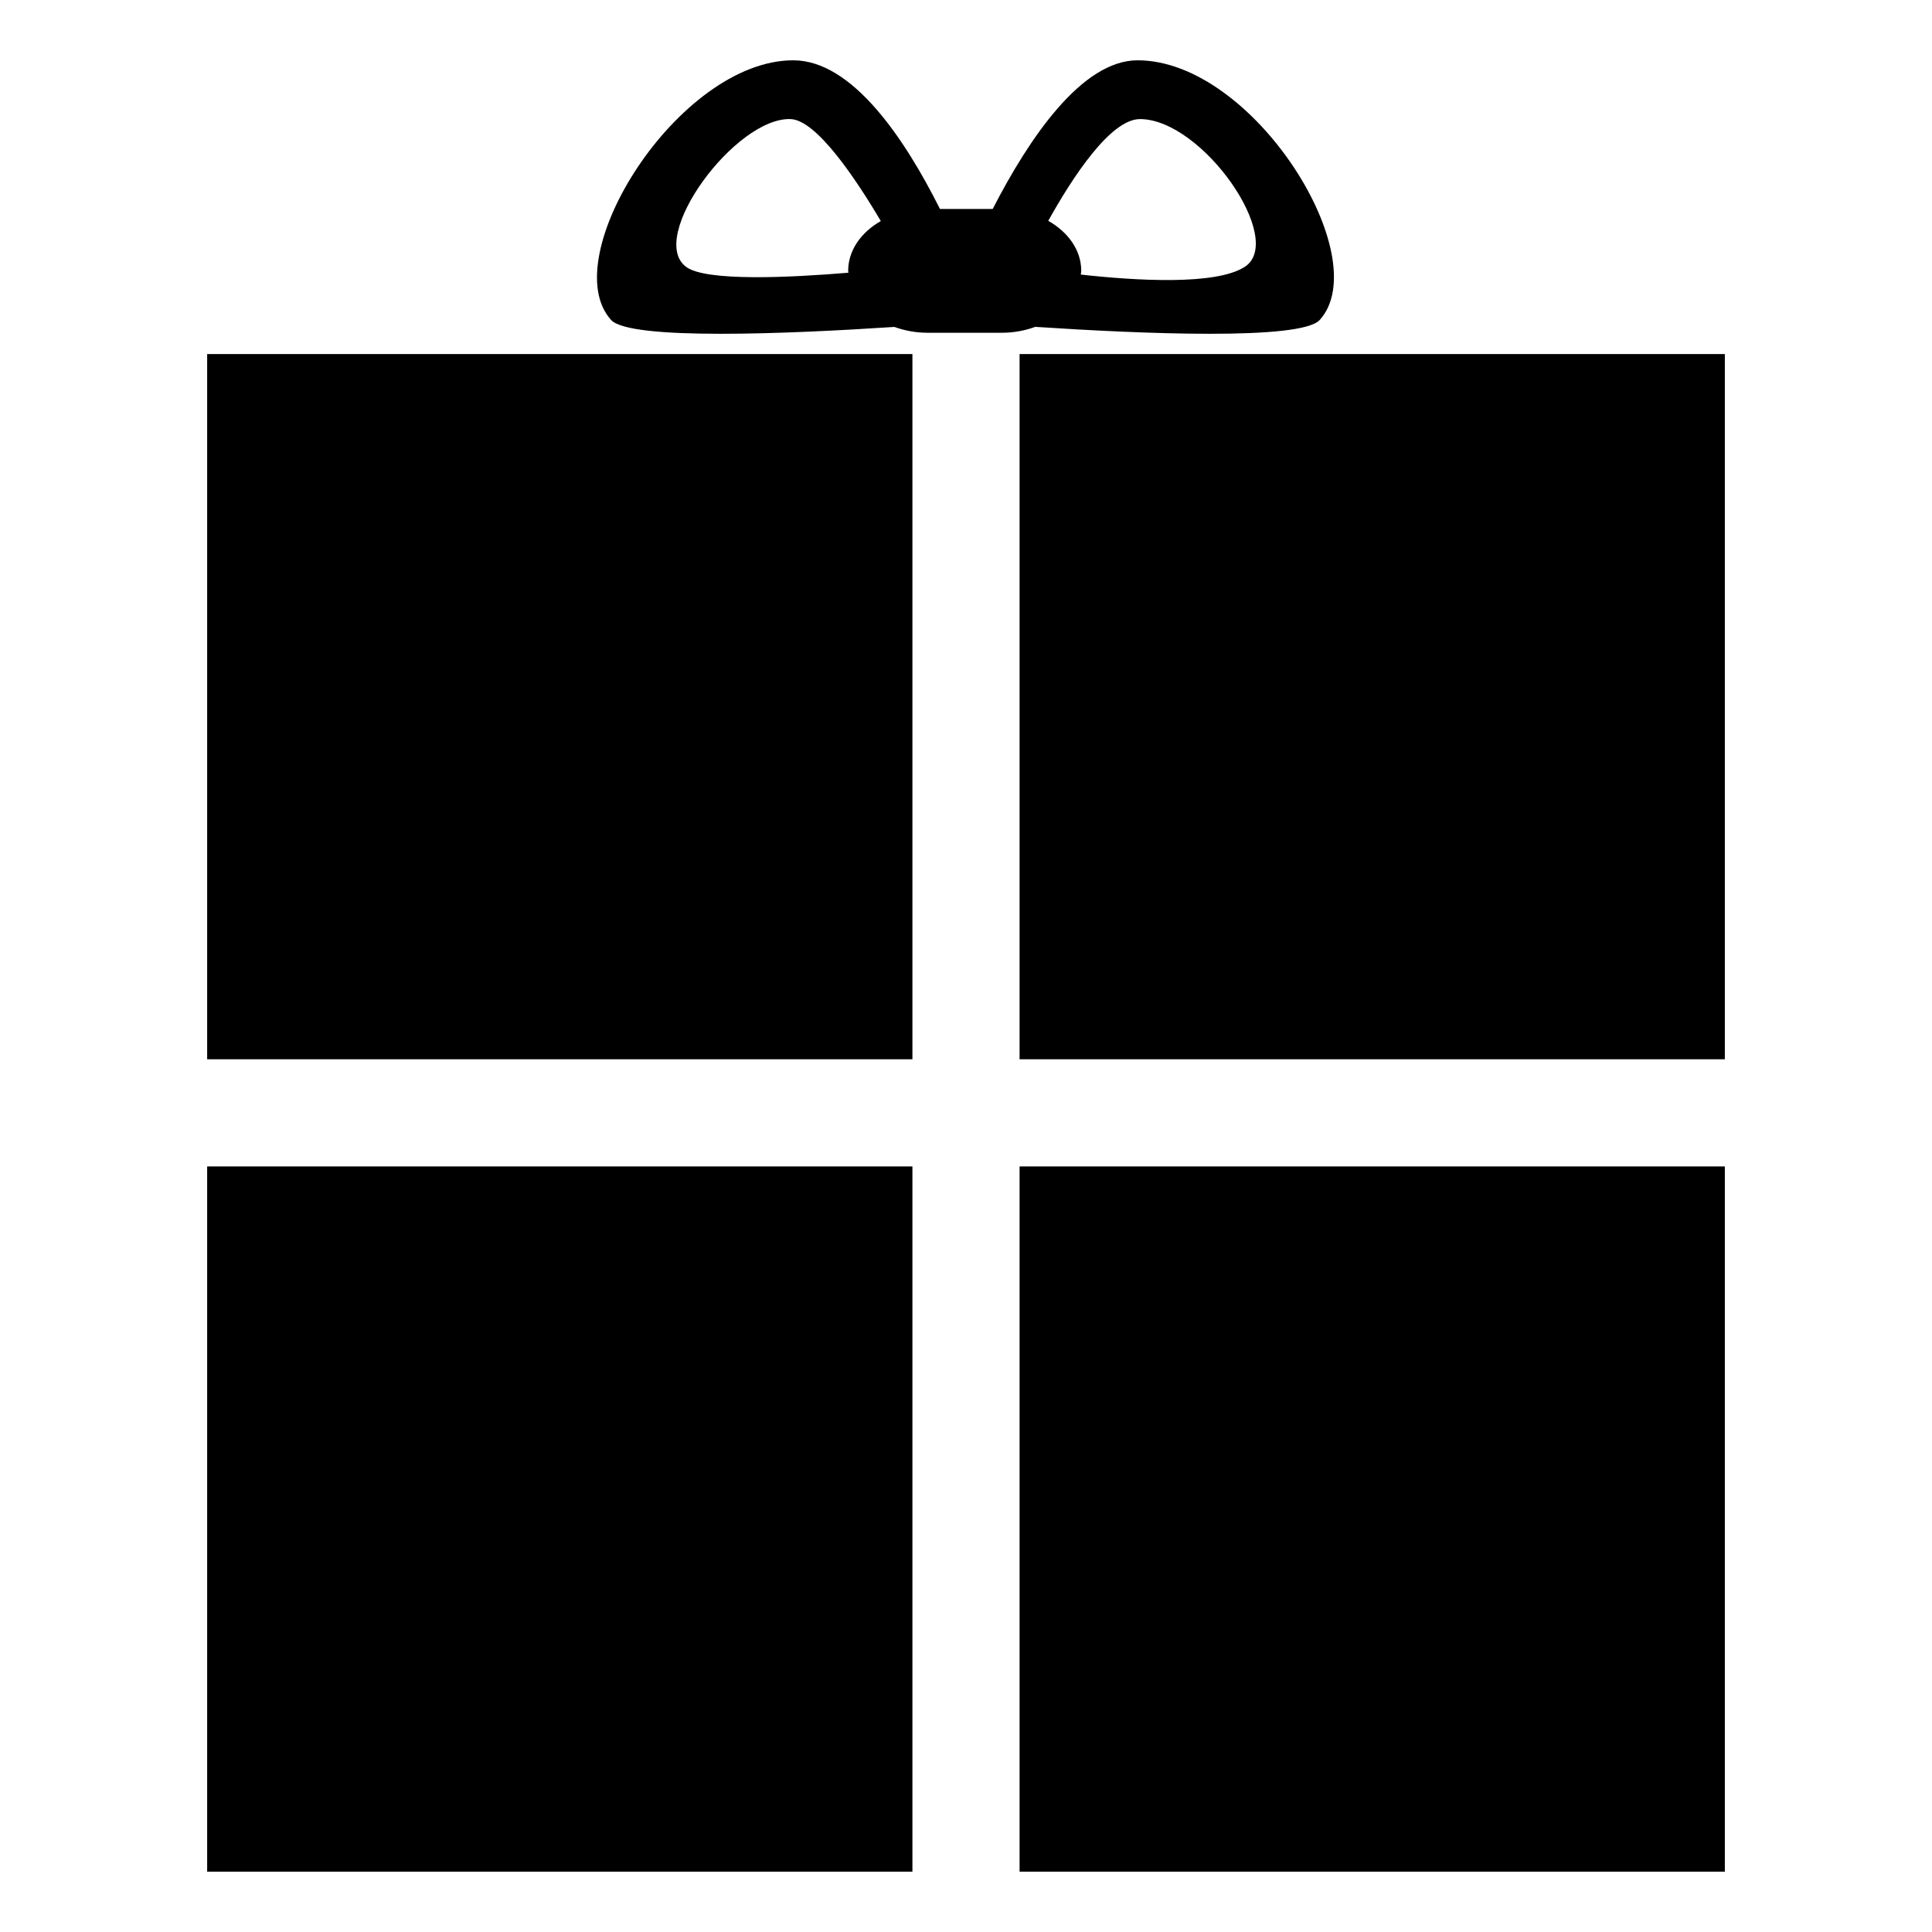
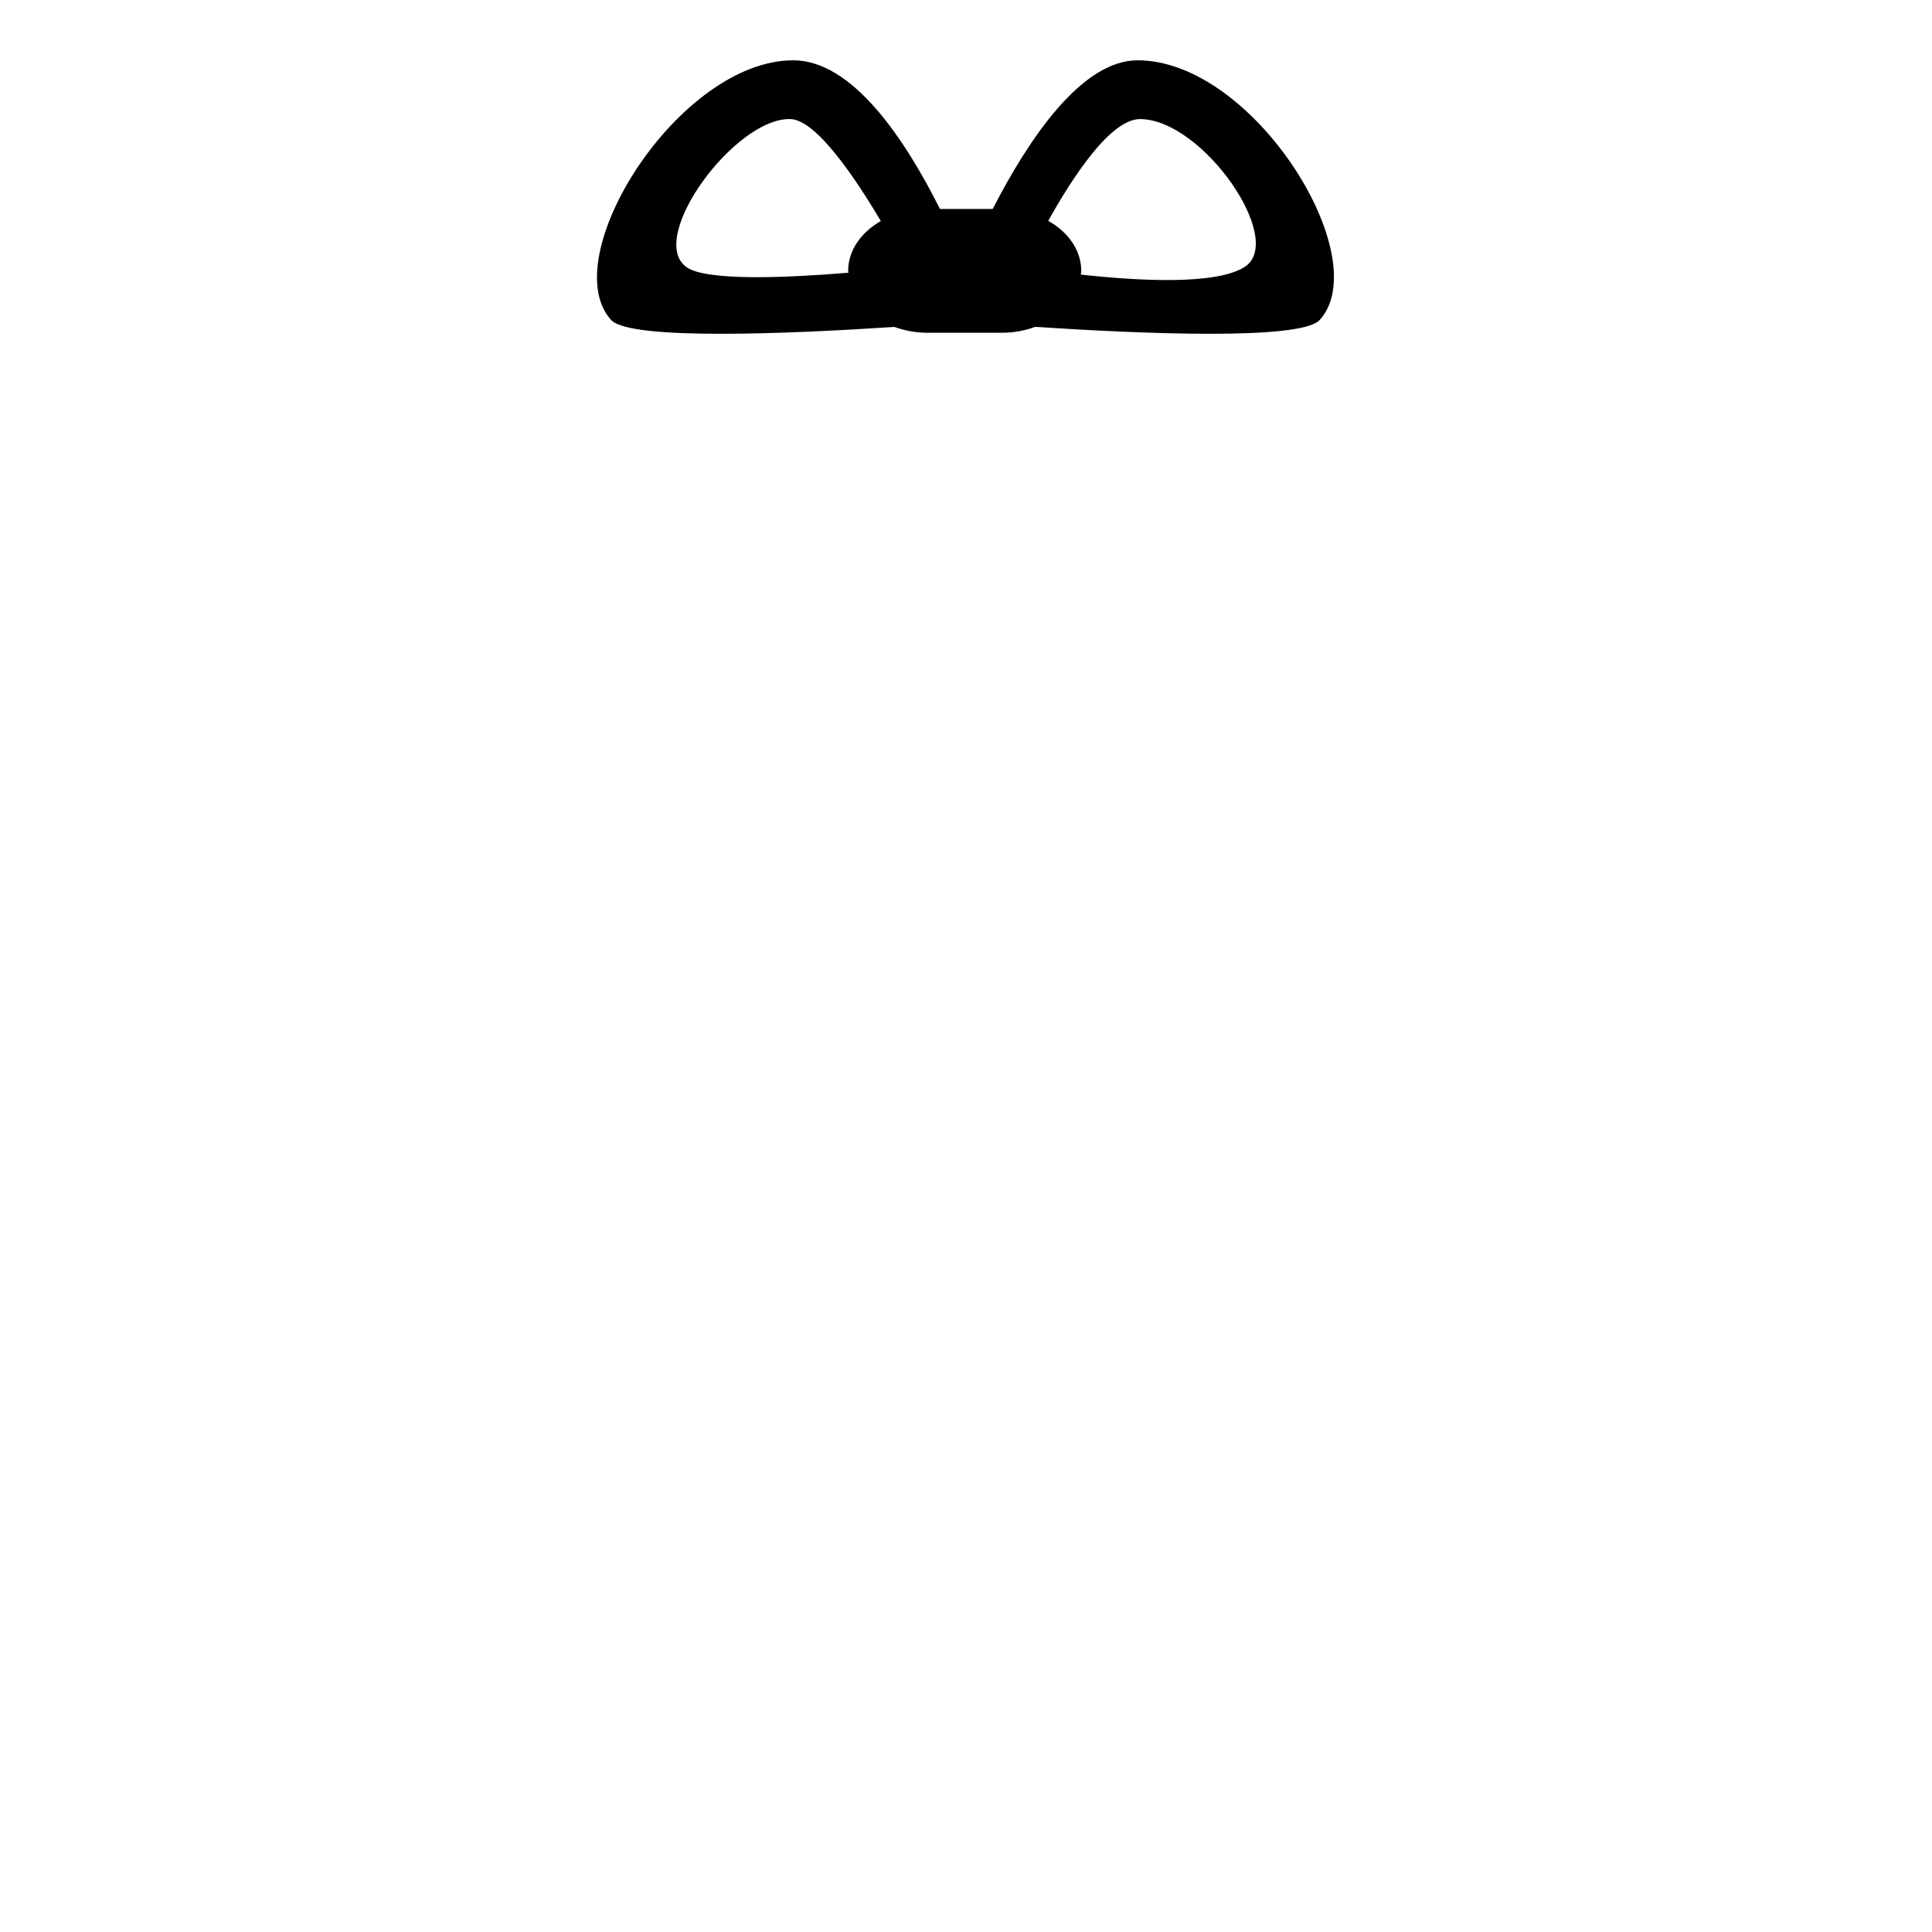
<svg xmlns="http://www.w3.org/2000/svg" fill="#000000" width="800px" height="800px" version="1.1" viewBox="144 144 512 512">
  <g>
-     <path d="m198.9 237.83h186.9v186.89h-186.9z" />
-     <path d="m414.2 237.83h186.9v186.89h-186.9z" />
-     <path d="m414.2 453.12h186.9v186.89h-186.9z" />
-     <path d="m198.9 453.12h186.9v186.89h-186.9z" />
+     <path d="m414.2 453.12h186.9h-186.9z" />
    <path d="m445.48 159.98c-14.82 0-28.797 20.707-38.406 39.402h-13.973c-9.367-18.695-23.254-39.402-38.883-39.402-30.383 0-63.238 52.285-48.281 68.805 4.969 5.492 47.254 3.684 75.078 1.855 2.676 0.961 5.621 1.543 8.762 1.543h19.773c3.152 0 6.121-0.586 8.805-1.562 27.816 1.832 70.406 3.672 75.391-1.832 14.953-16.523-17.438-68.809-48.266-68.809zm-119.64 54.754c-10.496-7.793 13.121-39.762 27.703-39.172 6.82 0.273 17.141 15.617 23.879 27.02-5.219 2.984-8.652 7.769-8.652 13.203 0 0.168 0.059 0.316 0.066 0.488-15.445 1.293-37.723 2.375-42.996-1.539zm148.01 0c-7.699 4.934-28.828 3.652-43.43 2.031 0.023-0.328 0.125-0.645 0.125-0.977 0-5.477-3.465-10.289-8.746-13.266 6.414-11.516 16.504-27.008 24.355-26.965 16.621 0.102 38.703 32.125 27.695 39.176z" />
  </g>
</svg>